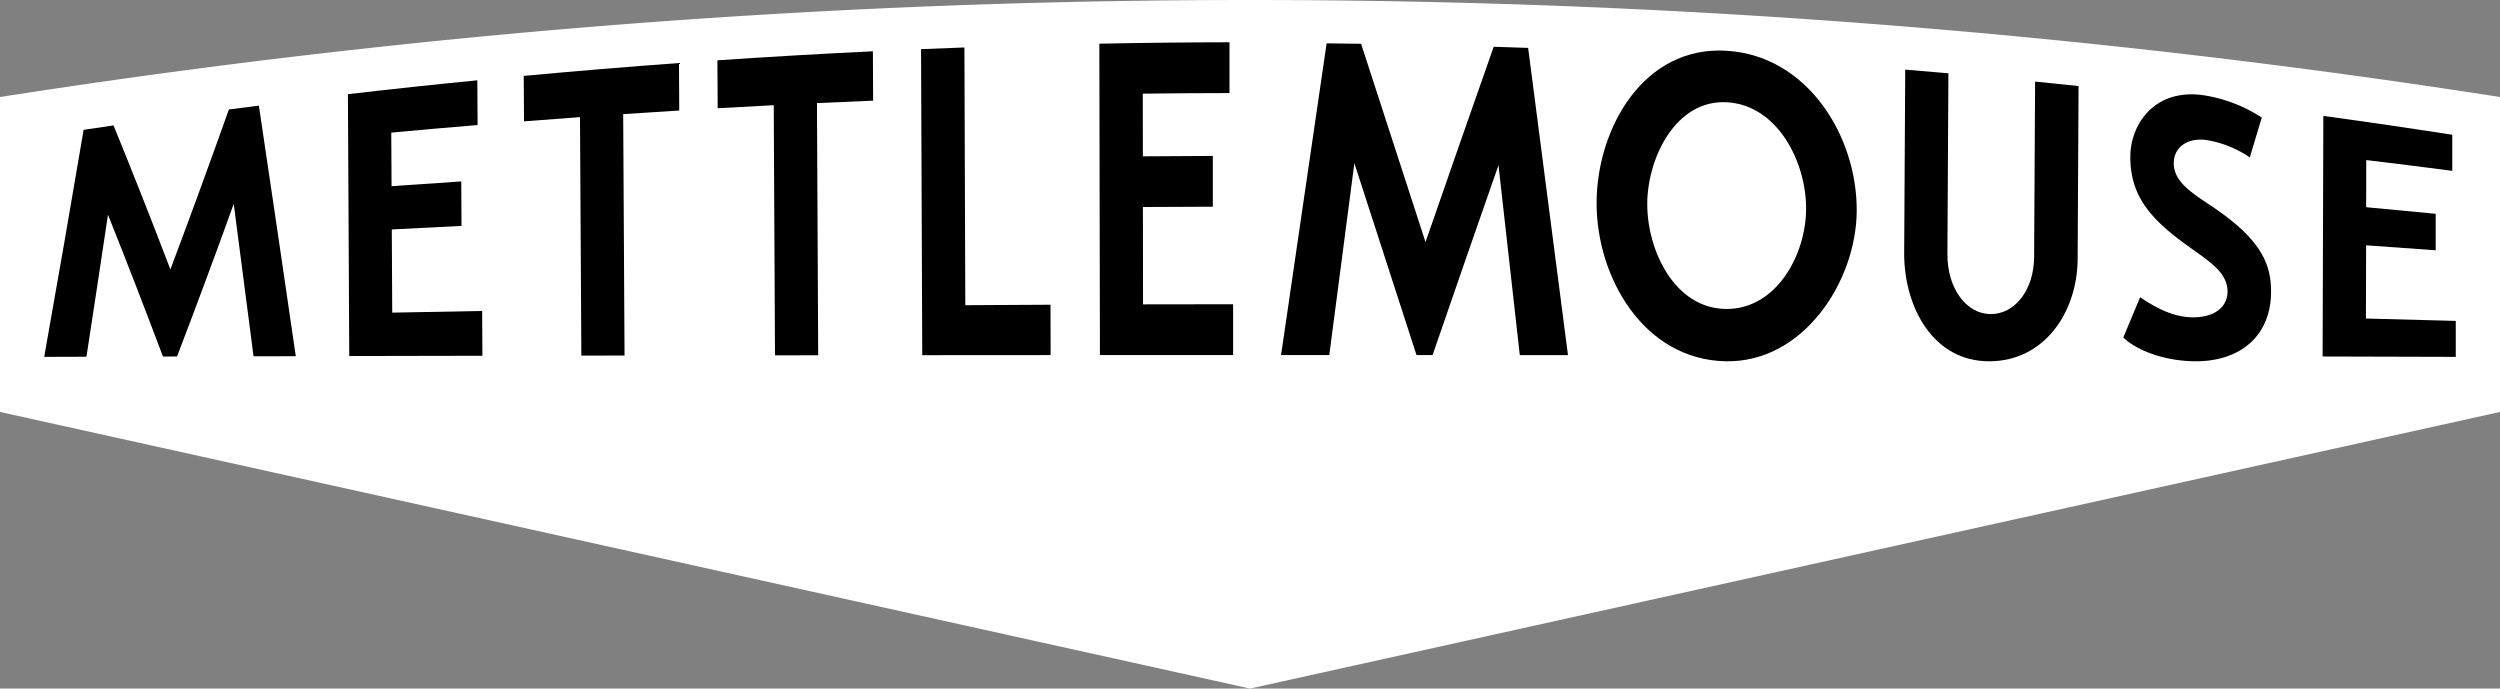
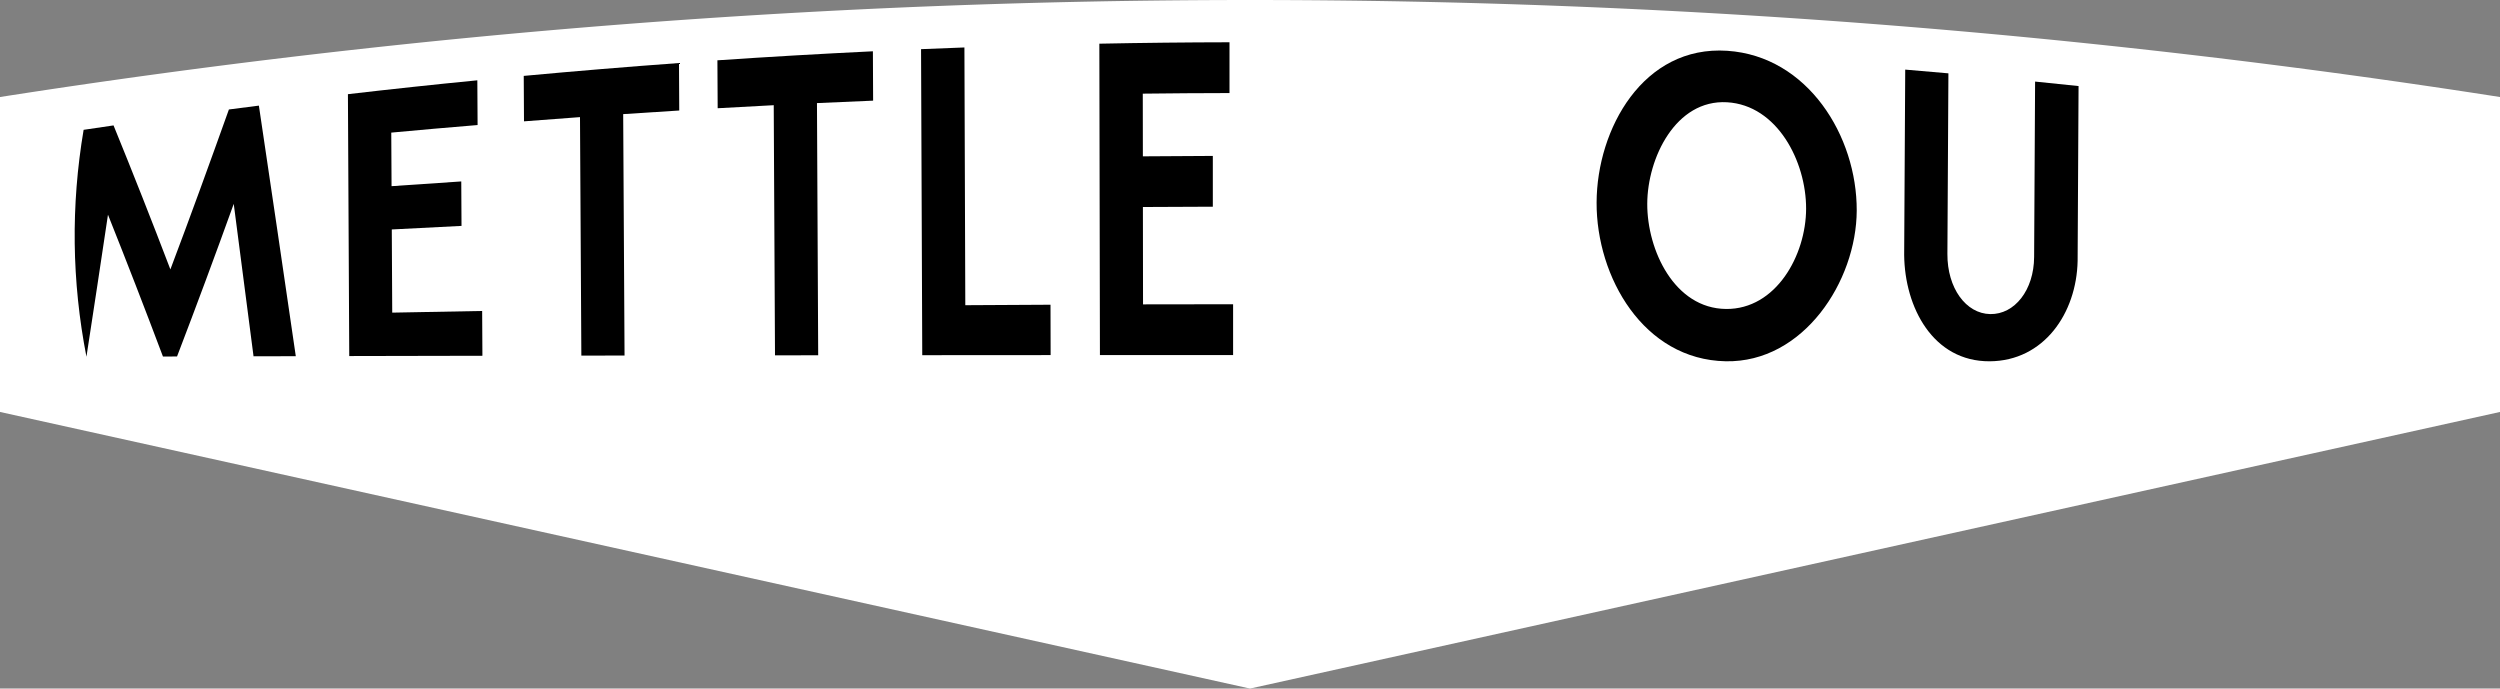
<svg xmlns="http://www.w3.org/2000/svg" id="Group_802" data-name="Group 802" width="474.636" height="130.726" viewBox="0 0 474.636 130.726">
  <rect x="0" y="0" width="474.636" height="130.726" fill="#808080" stroke="none" />
  <defs>
    <clipPath id="clip-path">
      <rect id="Rectangle_151" data-name="Rectangle 151" width="474.636" height="130.726" fill="none" />
    </clipPath>
  </defs>
  <g id="Group_802-2" data-name="Group 802" clip-path="url(#clip-path)">
    <path id="Path_344" data-name="Path 344" d="M474.636,78.211,237.318,130.726,0,78.211V18.42a1537.982,1537.982,0,0,1,474.636,0Z" fill="#FFF" />
-     <path id="Path_345" data-name="Path 345" d="M21.8,38.8c2.272-.34,3.408-.508,5.68-.839Q33.033,51.569,38.271,65.3c3.813-10.082,7.482-20.214,11.11-30.363,2.276-.3,3.414-.444,5.692-.733q3.545,23.781,7.008,47.573l-8.022.02Q52.192,67.324,50.3,52.856,45.064,67.4,39.534,81.833l-2.674.007Q31.777,68.325,26.424,54.913q-2.01,13.49-4.088,26.968l-8.021.023Q18.152,60.37,21.8,38.8" transform="translate(-5.924 -14.152)" fill="#000" />
+     <path id="Path_345" data-name="Path 345" d="M21.8,38.8c2.272-.34,3.408-.508,5.68-.839Q33.033,51.569,38.271,65.3c3.813-10.082,7.482-20.214,11.11-30.363,2.276-.3,3.414-.444,5.692-.733q3.545,23.781,7.008,47.573l-8.022.02Q52.192,67.324,50.3,52.856,45.064,67.4,39.534,81.833l-2.674.007Q31.777,68.325,26.424,54.913q-2.01,13.49-4.088,26.968Q18.152,60.37,21.8,38.8" transform="translate(-5.924 -14.152)" fill="#000" />
    <path id="Path_346" data-name="Path 346" d="M138.166,69.808c.019,3.4.029,5.1.048,8.5q-12.641.025-25.282.053-.126-24.858-.252-49.716,12.27-1.43,24.57-2.634c.019,3.4.029,5.1.048,8.493-6.558.545-9.835.832-16.388,1.438.022,4.067.033,6.1.055,10.168,5.293-.375,7.94-.554,13.235-.9.019,3.377.028,5.065.047,8.442-5.3.259-7.944.395-13.238.676.033,6.316.05,9.475.084,15.792,6.829-.134,10.243-.2,17.073-.318" transform="translate(-46.626 -10.764)" fill="#000" />
    <path id="Path_347" data-name="Path 347" d="M199.138,29.426c-4.257.261-6.384.4-10.639.684q.128,22.918.257,45.835l-8.2.013q-.128-22.638-.257-45.277c-4.254.306-6.38.465-10.632.8-.019-3.451-.029-5.176-.049-8.627q14.725-1.367,29.475-2.442c.019,3.607.029,5.41.049,9.017" transform="translate(-70.184 -8.445)" fill="#000" />
    <path id="Path_348" data-name="Path 348" d="M261.9,25.984c-4.265.172-6.4.265-10.655.463q.116,23.939.232,47.879l-8.2.009q-.12-23.744-.241-47.488c-4.258.217-6.387.332-10.644.576-.019-3.639-.029-5.459-.049-9.1q14.751-1,29.52-1.712c.016,3.748.025,5.622.042,9.371" transform="translate(-96.14 -6.874)" fill="#000" />
    <path id="Path_349" data-name="Path 349" d="M322.9,73.773q-12.187.006-24.372.016-.113-29.052-.227-58.1c3.292-.138,4.939-.2,8.232-.322q.085,24.466.168,48.933c6.471-.042,9.706-.06,16.176-.09.009,3.827.014,5.74.023,9.567" transform="translate(-123.434 -6.357)" fill="#000" />
    <path id="Path_350" data-name="Path 350" d="M381.437,63.427c0,3.857,0,5.786,0,9.644q-12.642,0-25.284.005-.053-29.559-.11-59.118,12.351-.248,24.709-.269c0,3.857,0,5.786,0,9.643-6.585.015-9.878.037-16.463.113.007,4.761.01,7.141.016,11.9,5.313-.047,7.969-.063,13.282-.079,0,3.856,0,5.784,0,9.641-5.309.012-7.964.024-13.274.059.01,7.393.015,11.091.024,18.484,6.836-.016,10.253-.021,17.089-.024" transform="translate(-147.327 -5.664)" fill="#000" />
-     <path id="Path_351" data-name="Path 351" d="M423.552,14.045c2.616.025,3.923.041,6.539.078q6.117,18.826,12.232,37.652,6.426-18.559,12.945-37.085c2.615.081,3.922.124,6.537.216q3.781,29.168,7.567,58.336l-9.148-.006q-2.023-18.029-4.048-36.057-6.308,18.006-12.513,36.048l-3.049,0q-5.906-18.213-11.8-36.43-2.387,18.212-4.76,36.425H414.9q4.308-29.59,8.647-59.174" transform="translate(-171.683 -5.812)" fill="#000" />
    <path id="Path_352" data-name="Path 352" d="M541.9,16.415c15.267,1.022,24.628,16.189,24.57,30.346-.054,13.4-10.11,28.887-24.869,28.6-15.6-.3-24.568-15.987-24.518-30.134.048-13.995,8.861-29.882,24.817-28.813M541.65,65.43c9.51.093,15.191-10.218,15.21-19.033.02-8.961-5.468-19.663-15.011-20.211-9.734-.559-15.12,10.568-15.148,19.274-.029,8.837,5.185,19.874,14.95,19.969" transform="translate(-213.962 -6.771)" fill="#000" />
    <path id="Path_353" data-name="Path 353" d="M616.9,22.544c3.281.274,4.922.416,8.2.709q-.1,17.141-.192,34.281c-.037,6.489,3.521,11.352,8.14,11.425s8.289-4.538,8.325-10.843q.092-16.651.184-33.3c3.3.332,4.953.5,8.253.852q-.088,16.6-.179,33.206c-.206,9.918-6.4,18.99-16.7,19.048C622.2,77.98,616.8,67.712,616.7,57.734q.1-17.6.2-35.19" transform="translate(-255.185 -9.328)" fill="#000" />
-     <path id="Path_354" data-name="Path 354" d="M711.689,42.537a20.174,20.174,0,0,0-8.474-3.338c-3.758-.391-5.952,1.707-5.965,4.372-.017,3.367,2.887,5.367,7,8.084,9.559,6.36,11.606,11.119,11.461,16.8-.213,8.355-6.261,12.859-14.454,12.779-6.19-.061-11.292-2.27-13.589-4.514,1.281-3.083,1.92-4.613,3.2-7.653,2.179,1.483,5.812,3.741,9.761,3.821,4.556.092,6.813-2.116,6.825-4.851.017-3.9-3.862-5.986-8.336-9.283C692.671,54,688.965,49.645,689,42.355c.031-6,4.436-12.813,13.584-11.675a27.943,27.943,0,0,1,11.375,4.287c-.908,3.008-1.362,4.523-2.272,7.57" transform="translate(-284.549 -12.643)" fill="#000" />
-     <path id="Path_355" data-name="Path 355" d="M777.5,76.454c0,2.732,0,4.1,0,6.831l-25.28-.072q.073-22.838.138-45.675,12.252,1.679,24.477,3.583c0,2.739,0,4.108,0,6.847-6.528-.849-9.793-1.259-16.328-2.046-.007,3.579-.011,5.369-.019,8.948,5.282.488,7.921.739,13.2,1.256,0,2.769,0,4.154,0,6.924-5.284-.39-7.926-.579-13.212-.946-.012,5.559-.019,8.338-.031,13.9,6.825.175,10.236.266,17.06.454" transform="translate(-311.261 -15.532)" fill="#000" />
  </g>
</svg>